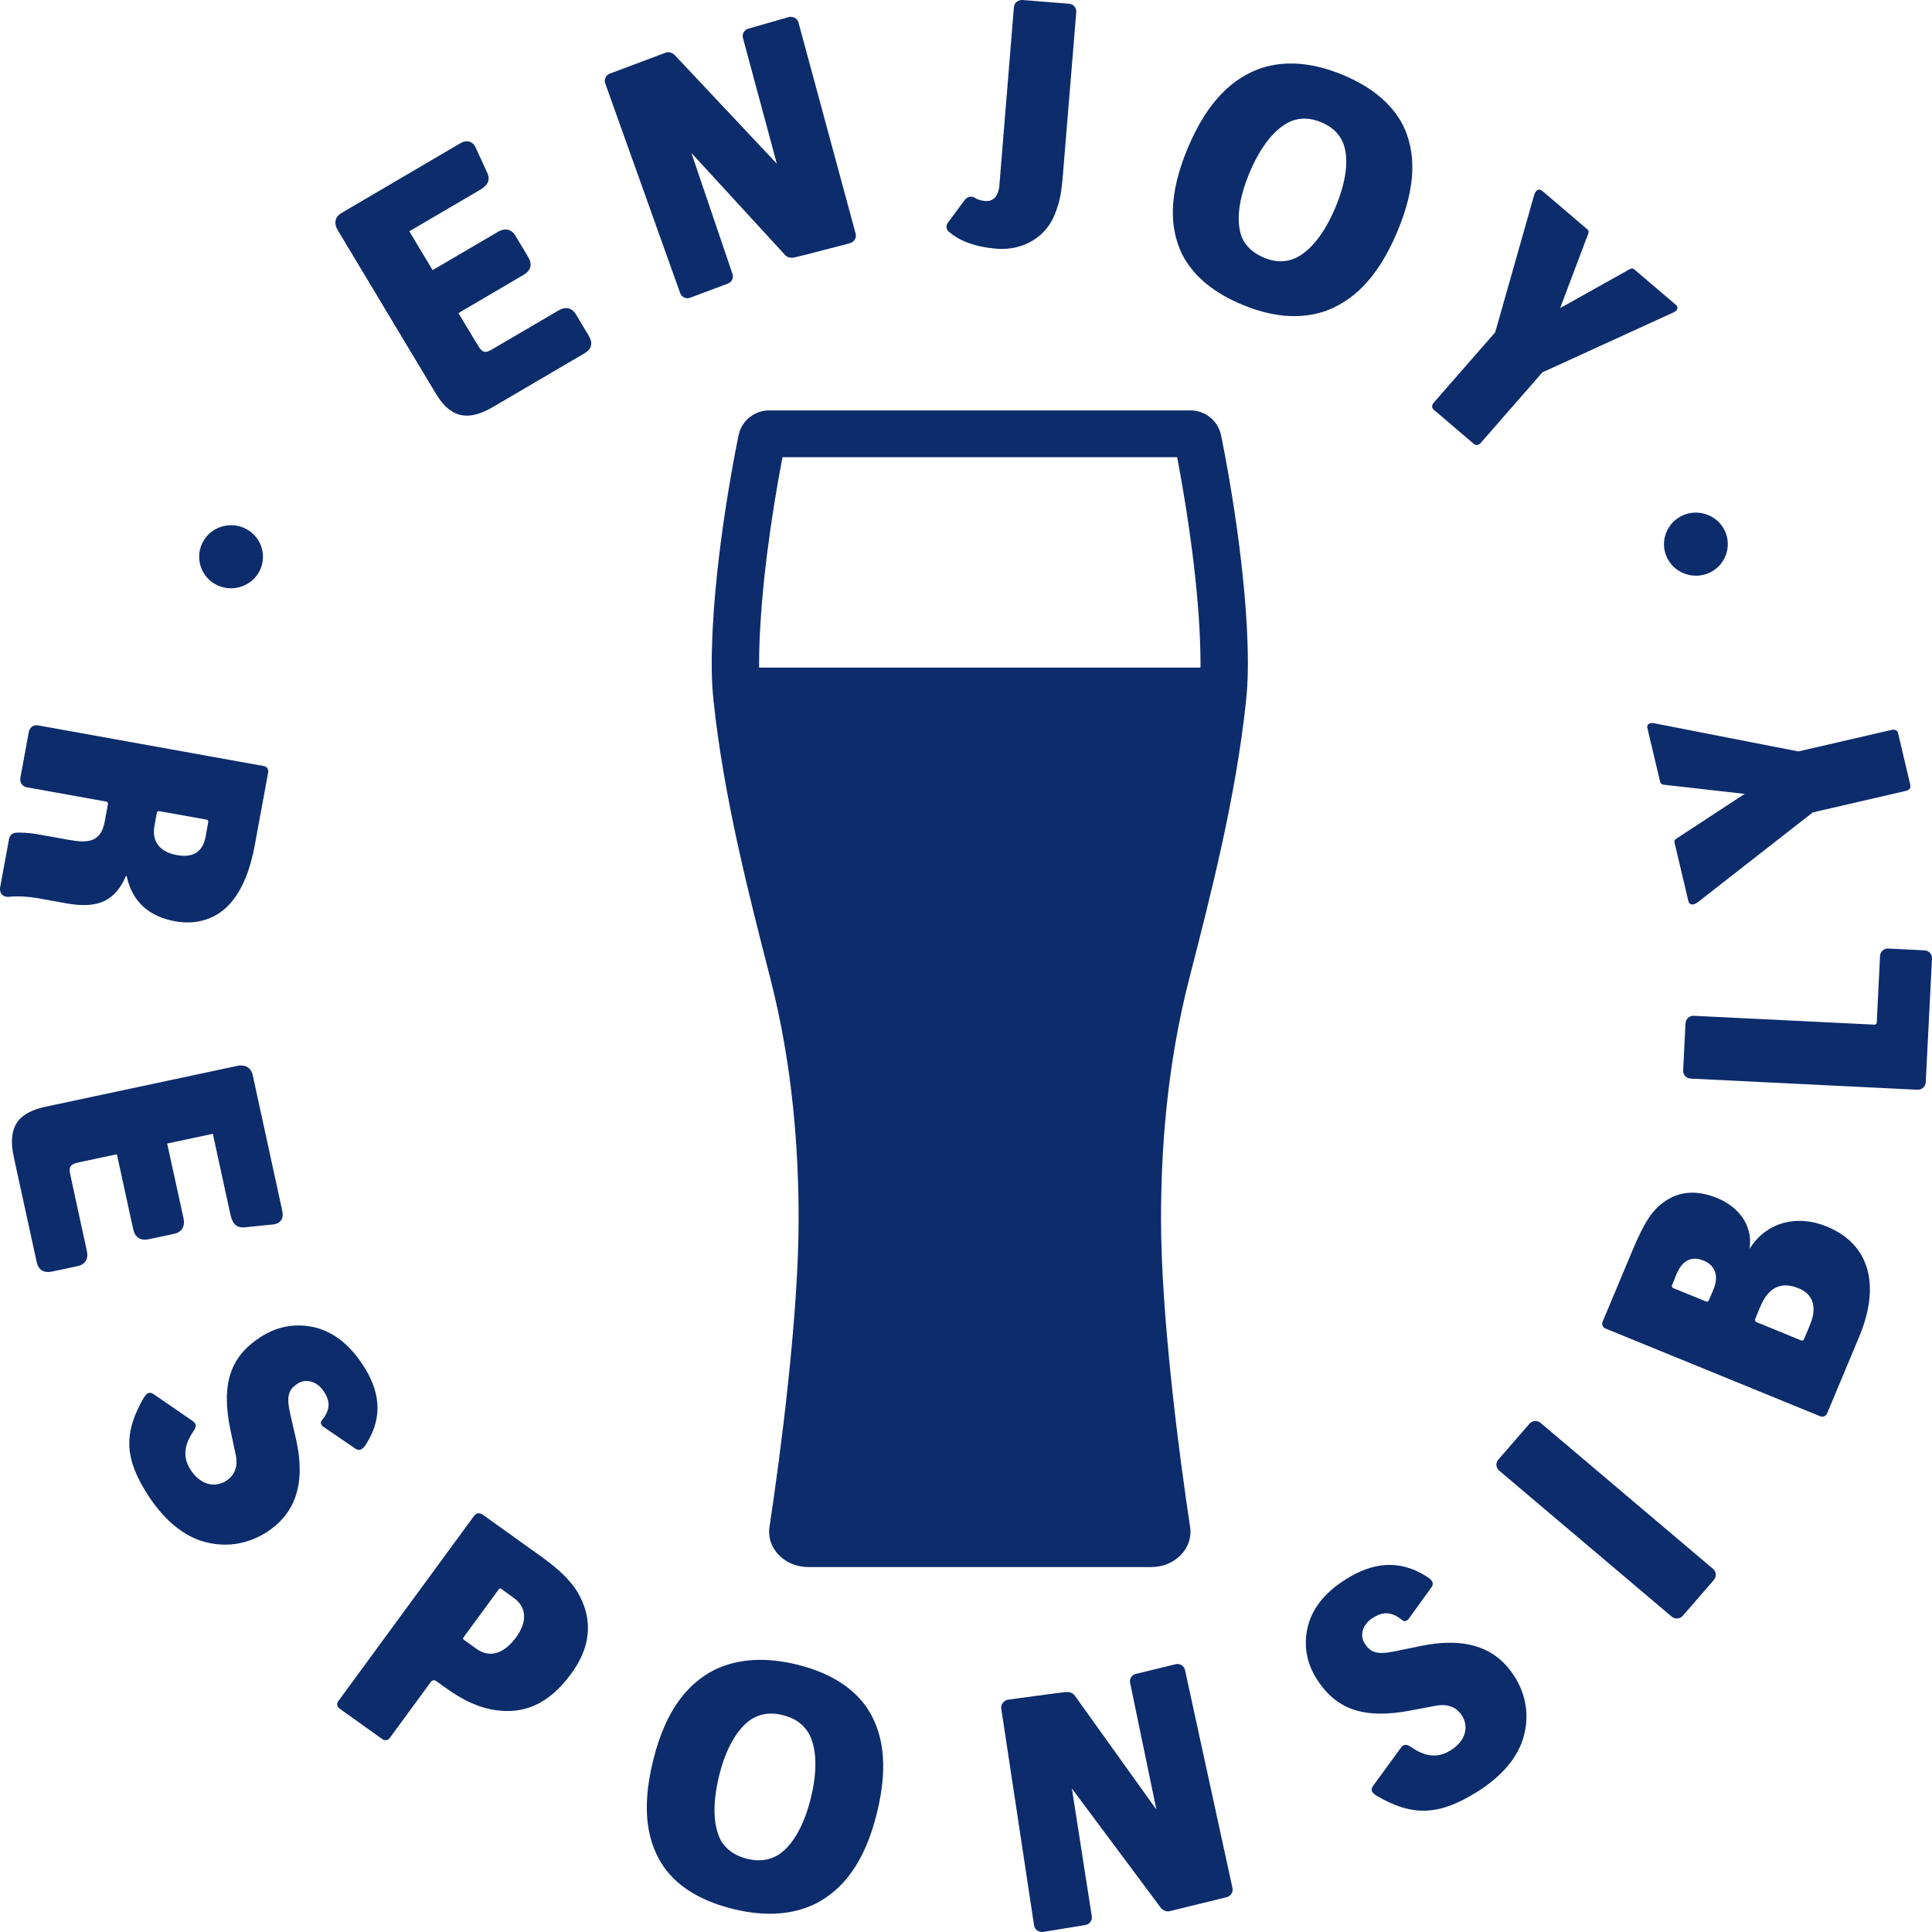
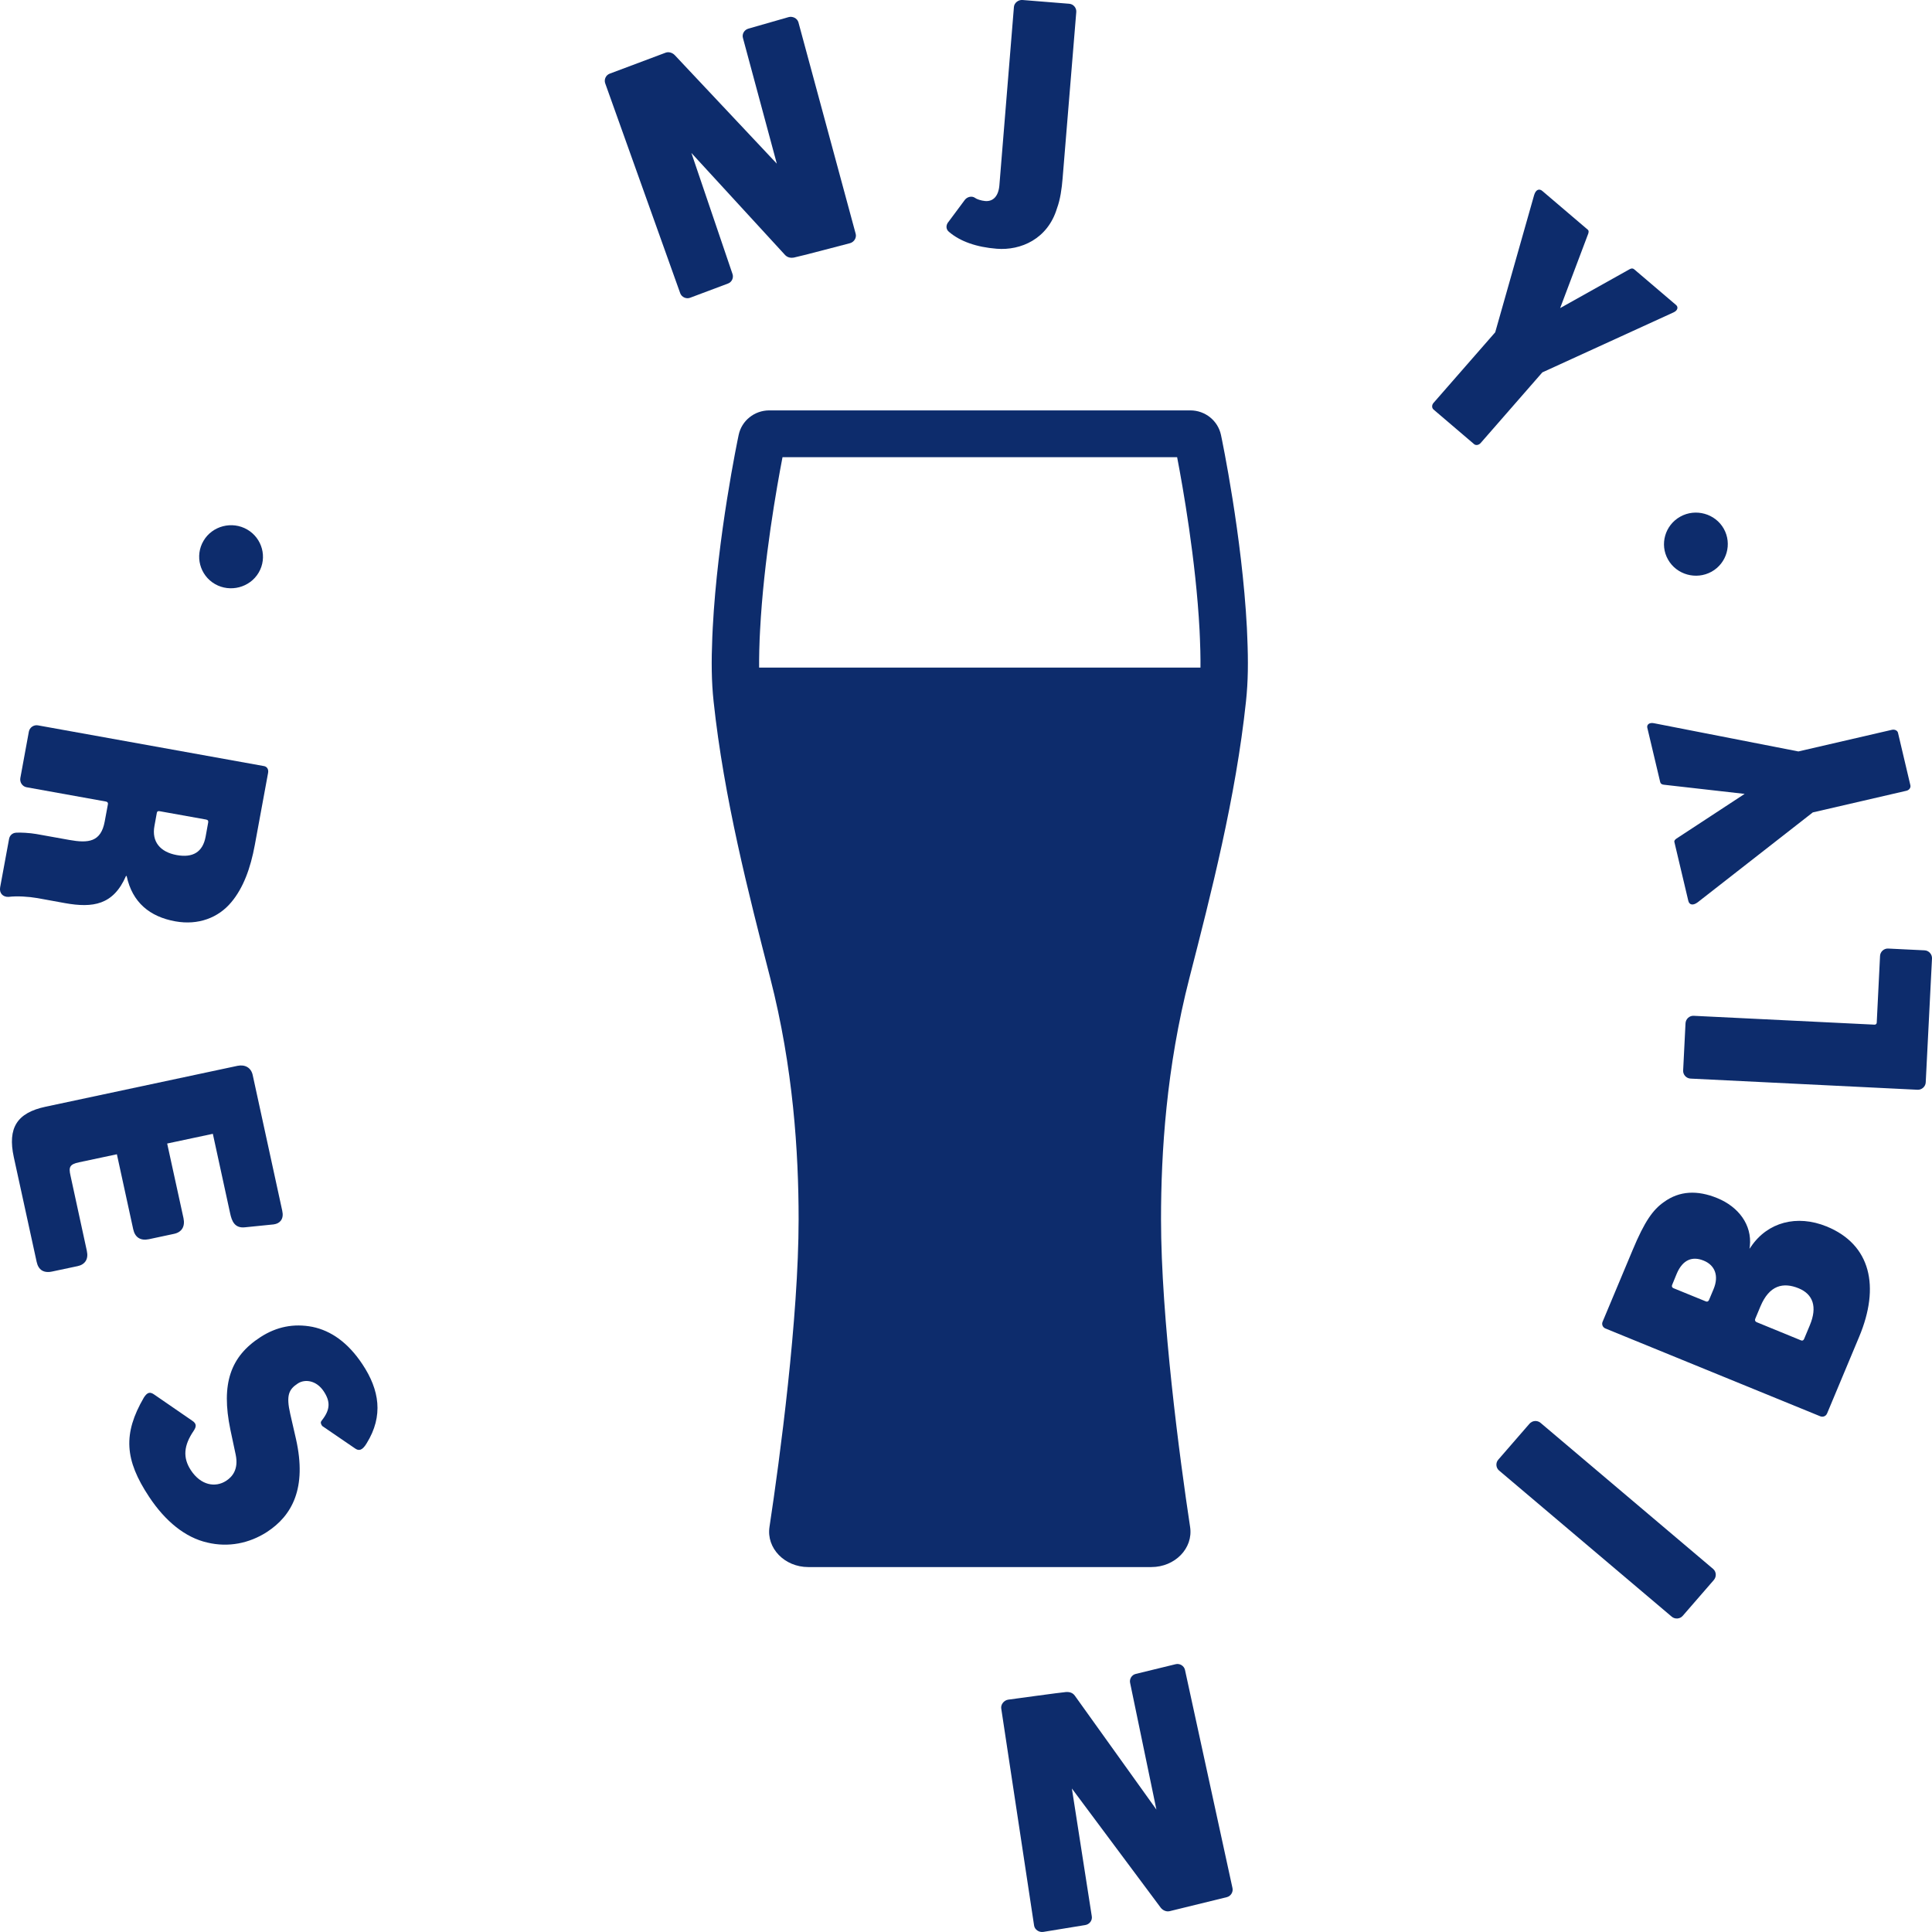
<svg xmlns="http://www.w3.org/2000/svg" width="36" height="36" viewBox="0 0 36 36" fill="none">
  <g clip-path="url(#clip0_280_1762)">
    <path d="M4.006 10.883C3.723 10.72 3.627 10.358 3.792 10.078C3.955 9.799 4.322 9.703 4.605 9.866C4.887 10.028 4.985 10.39 4.82 10.67C4.656 10.949 4.289 11.045 4.006 10.883Z" fill="#0D2C6C" />
    <path d="M31.892 10.653C31.605 10.811 31.24 10.709 31.081 10.426C30.921 10.144 31.025 9.784 31.311 9.626C31.596 9.468 31.961 9.57 32.12 9.852C32.279 10.134 32.177 10.495 31.892 10.653Z" fill="#0D2C6C" />
    <path d="M19.053 0L19.923 0.07C20.001 0.076 20.06 0.146 20.055 0.222L19.8 3.325C19.785 3.512 19.757 3.717 19.695 3.883C19.523 4.452 19.023 4.671 18.572 4.635C18.193 4.605 17.892 4.498 17.686 4.323C17.624 4.276 17.619 4.194 17.678 4.128L17.98 3.722C18.025 3.666 18.111 3.644 18.173 3.69C18.195 3.709 18.282 3.74 18.358 3.746C18.507 3.758 18.605 3.654 18.622 3.454L18.893 0.129C18.899 0.053 18.976 -0.006 19.052 0" fill="#0D2C6C" />
-     <path d="M22.025 4.734C21.796 4.255 21.763 3.636 22.137 2.748C22.519 1.843 23.001 1.443 23.499 1.27C23.975 1.114 24.49 1.177 25.007 1.39C25.513 1.597 25.925 1.904 26.146 2.34C26.375 2.819 26.408 3.438 26.033 4.326C25.652 5.23 25.17 5.631 24.673 5.804C24.197 5.96 23.681 5.897 23.164 5.684C22.652 5.474 22.246 5.17 22.025 4.734M24.045 2.263C23.756 2.392 23.487 2.736 23.29 3.203C23.079 3.702 23.028 4.118 23.138 4.417C23.217 4.599 23.36 4.722 23.561 4.805C23.756 4.886 23.943 4.891 24.124 4.816C24.414 4.688 24.68 4.348 24.879 3.876C25.087 3.383 25.141 2.962 25.029 2.668C24.952 2.48 24.809 2.356 24.614 2.276C24.414 2.193 24.227 2.188 24.045 2.263" fill="#0D2C6C" />
    <path d="M27.59 8.255C27.555 8.295 27.501 8.303 27.469 8.277L26.713 7.632C26.677 7.601 26.677 7.547 26.712 7.507L27.861 6.192L28.586 3.636C28.619 3.525 28.686 3.512 28.74 3.559L29.586 4.28C29.608 4.298 29.602 4.324 29.596 4.35L29.071 5.741L30.361 5.019C30.394 5 30.422 4.994 30.454 5.021L31.232 5.684C31.277 5.723 31.26 5.787 31.184 5.821L28.739 6.939L27.59 8.255V8.255Z" fill="#0D2C6C" />
    <path d="M14.475 3.05L13.844 0.709C13.822 0.636 13.867 0.555 13.947 0.533L14.694 0.319C14.768 0.298 14.855 0.34 14.877 0.414L15.944 4.355C15.965 4.428 15.916 4.51 15.84 4.531C15.84 4.531 14.865 4.788 14.795 4.799C14.725 4.811 14.673 4.795 14.631 4.754L12.883 2.85L13.648 5.102C13.675 5.173 13.638 5.256 13.566 5.283L12.86 5.548C12.789 5.576 12.704 5.538 12.676 5.467L11.278 1.555C11.251 1.484 11.288 1.4 11.36 1.373L12.402 0.982C12.463 0.959 12.53 0.984 12.571 1.025L14.475 3.05L14.475 3.05Z" fill="#0D2C6C" />
    <path d="M0.003 16.532L0.169 15.632C0.18 15.572 0.226 15.52 0.301 15.516C0.37 15.51 0.554 15.519 0.678 15.541L1.291 15.651C1.648 15.715 1.881 15.69 1.951 15.308L2.011 14.985C2.016 14.956 2 14.94 1.971 14.935L0.494 14.669C0.418 14.655 0.365 14.579 0.379 14.497L0.538 13.632C0.553 13.555 0.629 13.502 0.707 13.516L4.92 14.275C4.974 14.285 5.009 14.334 4.995 14.404L4.748 15.745C4.668 16.18 4.533 16.545 4.312 16.809C4.067 17.105 3.69 17.244 3.268 17.168C2.792 17.083 2.465 16.816 2.36 16.324L2.348 16.322C2.112 16.863 1.734 16.922 1.209 16.828L0.698 16.735C0.537 16.707 0.317 16.692 0.16 16.712C0.055 16.717 -0.018 16.643 0.003 16.532M3.879 15.327C3.885 15.297 3.876 15.278 3.84 15.271L2.977 15.116C2.941 15.109 2.927 15.12 2.922 15.148L2.878 15.39C2.823 15.684 2.985 15.877 3.293 15.933C3.591 15.987 3.777 15.88 3.831 15.592L3.879 15.327L3.879 15.327Z" fill="#0D2C6C" />
    <path d="M2.681 26.041C2.746 25.941 2.796 25.93 2.876 25.987L3.582 26.473C3.67 26.53 3.658 26.588 3.607 26.664C3.424 26.933 3.402 27.161 3.557 27.396C3.742 27.677 4.012 27.724 4.214 27.593C4.33 27.518 4.448 27.378 4.392 27.107L4.293 26.641C4.114 25.779 4.298 25.273 4.855 24.914C5.154 24.721 5.474 24.657 5.822 24.724C6.165 24.795 6.482 25.012 6.754 25.422C7.069 25.897 7.15 26.381 6.832 26.894C6.75 27.032 6.683 27.04 6.611 26.986L6.004 26.571C5.977 26.532 5.967 26.503 5.995 26.47C6.157 26.266 6.158 26.115 6.032 25.925C5.896 25.72 5.683 25.693 5.551 25.778C5.38 25.89 5.329 26 5.409 26.35L5.516 26.817C5.72 27.727 5.446 28.241 4.97 28.549C4.645 28.757 4.257 28.838 3.862 28.743C3.453 28.65 3.081 28.348 2.779 27.892C2.321 27.202 2.289 26.716 2.681 26.041Z" fill="#0D2C6C" />
-     <path d="M8.139 31.332C8.091 31.297 8.057 31.302 8.024 31.346L7.261 32.387C7.229 32.43 7.17 32.44 7.122 32.405L6.322 31.833C6.279 31.802 6.27 31.743 6.302 31.7L8.826 28.257C8.875 28.189 8.933 28.18 9.003 28.229L10.1 29.015C10.408 29.236 10.663 29.47 10.802 29.739C11.041 30.198 11.011 30.687 10.645 31.185C10.205 31.786 9.733 31.941 9.222 31.864C8.924 31.822 8.619 31.677 8.316 31.459L8.139 31.332V31.332ZM9.348 29.612C9.319 29.592 9.31 29.593 9.285 29.627L8.646 30.498C8.62 30.533 8.622 30.541 8.652 30.561L8.877 30.723C9.132 30.906 9.398 30.808 9.618 30.507C9.817 30.237 9.828 29.956 9.573 29.774L9.348 29.612L9.348 29.612Z" fill="#0D2C6C" />
-     <path d="M12.379 34.801C12.07 34.359 11.938 33.746 12.17 32.805C12.406 31.845 12.825 31.372 13.296 31.124C13.75 30.897 14.279 30.879 14.833 31.013C15.375 31.143 15.838 31.386 16.131 31.788C16.439 32.23 16.572 32.842 16.34 33.784C16.104 34.743 15.684 35.216 15.212 35.465C14.758 35.693 14.231 35.709 13.677 35.575C13.13 35.443 12.671 35.202 12.379 34.801ZM14.008 32.031C13.738 32.203 13.523 32.588 13.401 33.083C13.271 33.613 13.287 34.035 13.444 34.316C13.555 34.485 13.719 34.587 13.933 34.639C14.142 34.689 14.331 34.666 14.501 34.564C14.77 34.391 14.983 34.012 15.107 33.512C15.236 32.988 15.221 32.56 15.062 32.285C14.953 32.109 14.79 32.008 14.581 31.957C14.367 31.905 14.179 31.928 14.008 32.031" fill="#0D2C6C" />
-     <path d="M25.646 33.459C25.547 33.393 25.536 33.343 25.594 33.265L26.098 32.575C26.157 32.489 26.215 32.501 26.292 32.553C26.561 32.739 26.792 32.764 27.032 32.614C27.318 32.435 27.37 32.169 27.241 31.966C27.166 31.851 27.026 31.733 26.752 31.784L26.279 31.874C25.404 32.039 24.895 31.848 24.539 31.292C24.349 30.994 24.289 30.677 24.363 30.334C24.44 29.996 24.664 29.685 25.084 29.424C25.569 29.12 26.06 29.047 26.574 29.37C26.714 29.453 26.72 29.519 26.665 29.589L26.235 30.183C26.194 30.208 26.166 30.22 26.133 30.191C25.928 30.028 25.775 30.025 25.582 30.146C25.372 30.277 25.341 30.487 25.426 30.618C25.536 30.79 25.647 30.841 26 30.768L26.475 30.67C27.4 30.481 27.915 30.76 28.219 31.235C28.426 31.559 28.5 31.944 28.398 32.333C28.298 32.735 27.986 33.099 27.522 33.39C26.816 33.831 26.324 33.856 25.647 33.459" fill="#0D2C6C" />
    <path d="M31.934 29.442L31.355 30.109C31.304 30.169 31.209 30.175 31.15 30.124L27.933 27.401C27.873 27.351 27.866 27.258 27.918 27.199L28.497 26.532C28.551 26.468 28.644 26.461 28.705 26.512L31.921 29.234C31.981 29.285 31.989 29.378 31.934 29.442Z" fill="#0D2C6C" />
    <path d="M34.044 26.339C34.024 26.388 33.968 26.411 33.917 26.39L29.914 24.754C29.864 24.733 29.841 24.678 29.862 24.629L30.422 23.292C30.646 22.755 30.801 22.541 31.005 22.398C31.296 22.187 31.629 22.174 31.999 22.325C32.395 22.487 32.648 22.823 32.606 23.22L32.599 23.269L32.628 23.229C32.937 22.773 33.482 22.628 34.036 22.853C34.864 23.191 35.032 23.978 34.644 24.906L34.045 26.338L34.044 26.339ZM31.158 23.942C31.146 23.969 31.156 23.993 31.184 24.004L31.787 24.25C31.811 24.26 31.834 24.25 31.845 24.223L31.929 24.023C32.035 23.77 31.953 23.574 31.746 23.49C31.544 23.407 31.358 23.461 31.242 23.737L31.158 23.942H31.158ZM32.706 24.575C32.695 24.602 32.706 24.626 32.733 24.637L33.56 24.976C33.588 24.987 33.606 24.975 33.618 24.947L33.724 24.693C33.867 24.35 33.783 24.115 33.514 24.005C33.229 23.889 32.97 23.945 32.803 24.343L32.706 24.575Z" fill="#0D2C6C" />
    <path d="M35.861 17.708C35.94 17.711 36.003 17.781 36 17.858L35.883 20.17C35.879 20.247 35.809 20.31 35.731 20.306L31.501 20.098C31.421 20.094 31.359 20.025 31.363 19.947L31.407 19.069C31.411 18.986 31.481 18.924 31.559 18.928L34.931 19.093C34.95 19.094 34.969 19.077 34.97 19.059L35.032 17.811C35.036 17.733 35.106 17.67 35.185 17.675L35.861 17.708V17.708Z" fill="#0D2C6C" />
    <path d="M35.253 13.599C35.306 13.587 35.356 13.613 35.366 13.653L35.597 14.632C35.608 14.678 35.575 14.723 35.522 14.735L33.779 15.138L31.634 16.813C31.538 16.884 31.475 16.855 31.459 16.785L31.2 15.691C31.193 15.662 31.214 15.645 31.235 15.628L32.509 14.793L31.01 14.623C30.972 14.62 30.943 14.608 30.934 14.567L30.695 13.56C30.682 13.502 30.733 13.459 30.818 13.476L33.51 14.002L35.253 13.599Z" fill="#0D2C6C" />
    <path d="M19.973 33.327L20.344 35.708C20.357 35.783 20.302 35.859 20.219 35.871L19.442 35.998C19.362 36.011 19.281 35.957 19.269 35.881L18.657 31.838C18.644 31.762 18.706 31.684 18.783 31.671C18.783 31.671 19.796 31.532 19.867 31.528C19.94 31.525 19.99 31.547 20.026 31.594L21.548 33.719L21.059 31.363C21.04 31.288 21.087 31.209 21.163 31.191L21.906 31.01C21.982 30.991 22.062 31.039 22.08 31.114L22.965 35.179C22.983 35.253 22.935 35.333 22.859 35.351L21.794 35.612C21.729 35.627 21.666 35.594 21.629 35.548L19.973 33.326V33.327Z" fill="#0D2C6C" />
    <path d="M4.708 20.029C4.678 19.896 4.568 19.831 4.426 19.86L0.85 20.622C0.317 20.735 0.139 21.016 0.257 21.561L0.683 23.513C0.699 23.588 0.732 23.641 0.78 23.672C0.812 23.692 0.85 23.702 0.894 23.702C0.917 23.702 0.941 23.7 0.967 23.694L1.444 23.593C1.513 23.579 1.564 23.547 1.595 23.5C1.628 23.45 1.635 23.385 1.618 23.307L1.313 21.903C1.278 21.749 1.297 21.695 1.472 21.658L2.178 21.508L2.482 22.904C2.498 22.979 2.531 23.034 2.58 23.066C2.631 23.099 2.696 23.107 2.774 23.091L3.243 22.991C3.388 22.96 3.452 22.853 3.419 22.698L3.115 21.308L3.966 21.127L4.289 22.612C4.319 22.749 4.37 22.89 4.564 22.869L5.099 22.815C5.159 22.807 5.206 22.782 5.235 22.742C5.268 22.696 5.276 22.635 5.259 22.559L4.708 20.029Z" fill="#0D2C6C" />
-     <path d="M10.975 6.263L10.731 5.857C10.692 5.793 10.642 5.755 10.583 5.744C10.529 5.734 10.469 5.748 10.407 5.785L9.181 6.503C9.046 6.583 8.993 6.583 8.903 6.433L8.542 5.834L9.759 5.12C9.894 5.041 9.923 4.924 9.844 4.792L9.604 4.392C9.569 4.333 9.523 4.296 9.468 4.282C9.41 4.268 9.343 4.281 9.273 4.323L8.061 5.033L7.627 4.31L8.922 3.551C9.041 3.481 9.161 3.392 9.078 3.217L8.86 2.743C8.827 2.675 8.781 2.65 8.748 2.64C8.694 2.624 8.634 2.635 8.568 2.675L6.361 3.97C6.302 4.005 6.264 4.053 6.253 4.111C6.242 4.165 6.255 4.225 6.29 4.283L8.119 7.33C8.286 7.608 8.471 7.745 8.699 7.745C8.843 7.745 9.005 7.69 9.189 7.582L10.892 6.583C11.024 6.506 11.052 6.395 10.974 6.263" fill="#0D2C6C" />
    <path d="M23.217 13.071C23.257 12.697 23.261 12.334 23.241 11.867C23.239 11.811 23.236 11.754 23.234 11.698C23.144 9.99 22.772 8.202 22.751 8.104C22.694 7.838 22.456 7.647 22.181 7.647H14.334C14.058 7.647 13.82 7.838 13.764 8.104C13.743 8.202 13.37 9.99 13.281 11.698C13.278 11.754 13.275 11.811 13.273 11.867C13.254 12.334 13.257 12.697 13.297 13.071C13.489 14.865 13.948 16.649 14.352 18.223C14.781 19.894 14.881 21.472 14.881 22.718C14.881 24.555 14.531 27.182 14.338 28.454C14.279 28.849 14.62 29.2 15.061 29.2H21.453C21.895 29.2 22.236 28.849 22.176 28.454C21.983 27.182 21.634 24.555 21.634 22.718C21.634 21.472 21.733 19.894 22.163 18.223C22.567 16.649 23.026 14.865 23.217 13.071M14.155 11.902L14.163 11.743C14.231 10.431 14.477 9.059 14.581 8.519H21.934C22.038 9.06 22.283 10.432 22.352 11.742L22.359 11.902C22.373 12.23 22.369 12.44 22.369 12.44H14.145C14.145 12.44 14.142 12.23 14.155 11.902Z" fill="#0D2C6C" />
  </g>
  <defs>
    <clipPath id="clip0_280_1762">
      <rect width="36" height="36" fill="white" />
    </clipPath>
  </defs>
</svg>